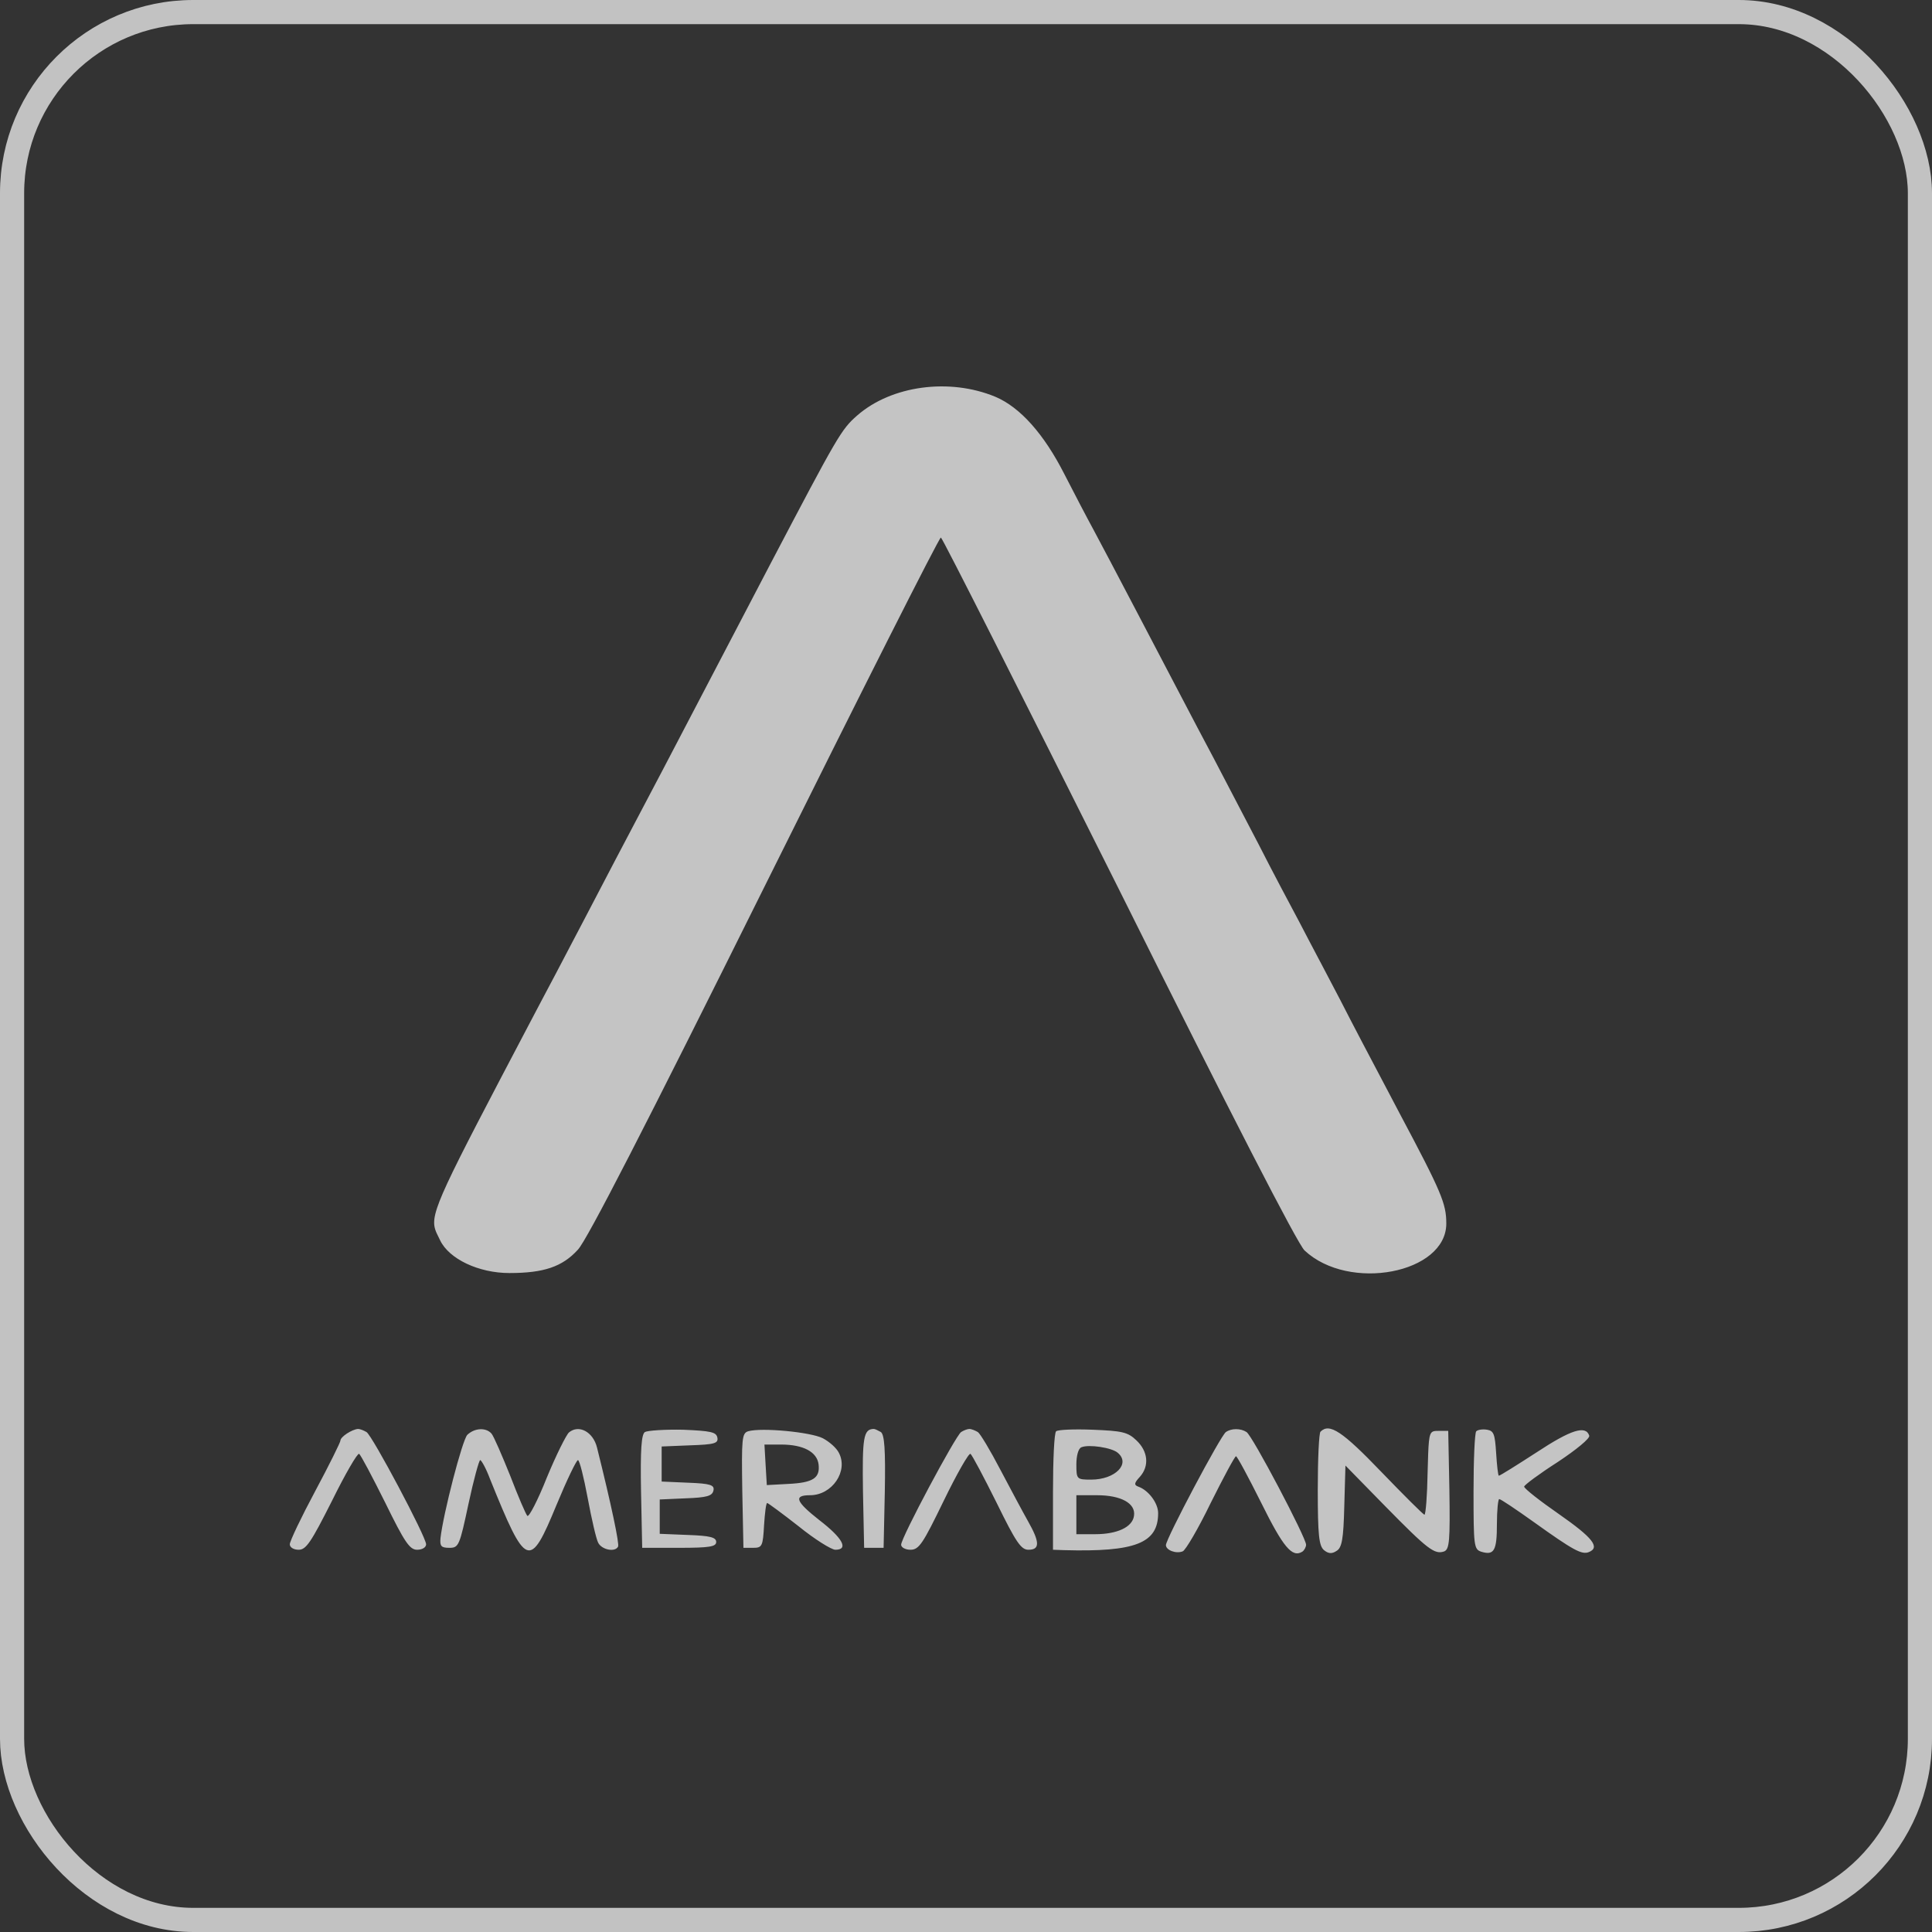
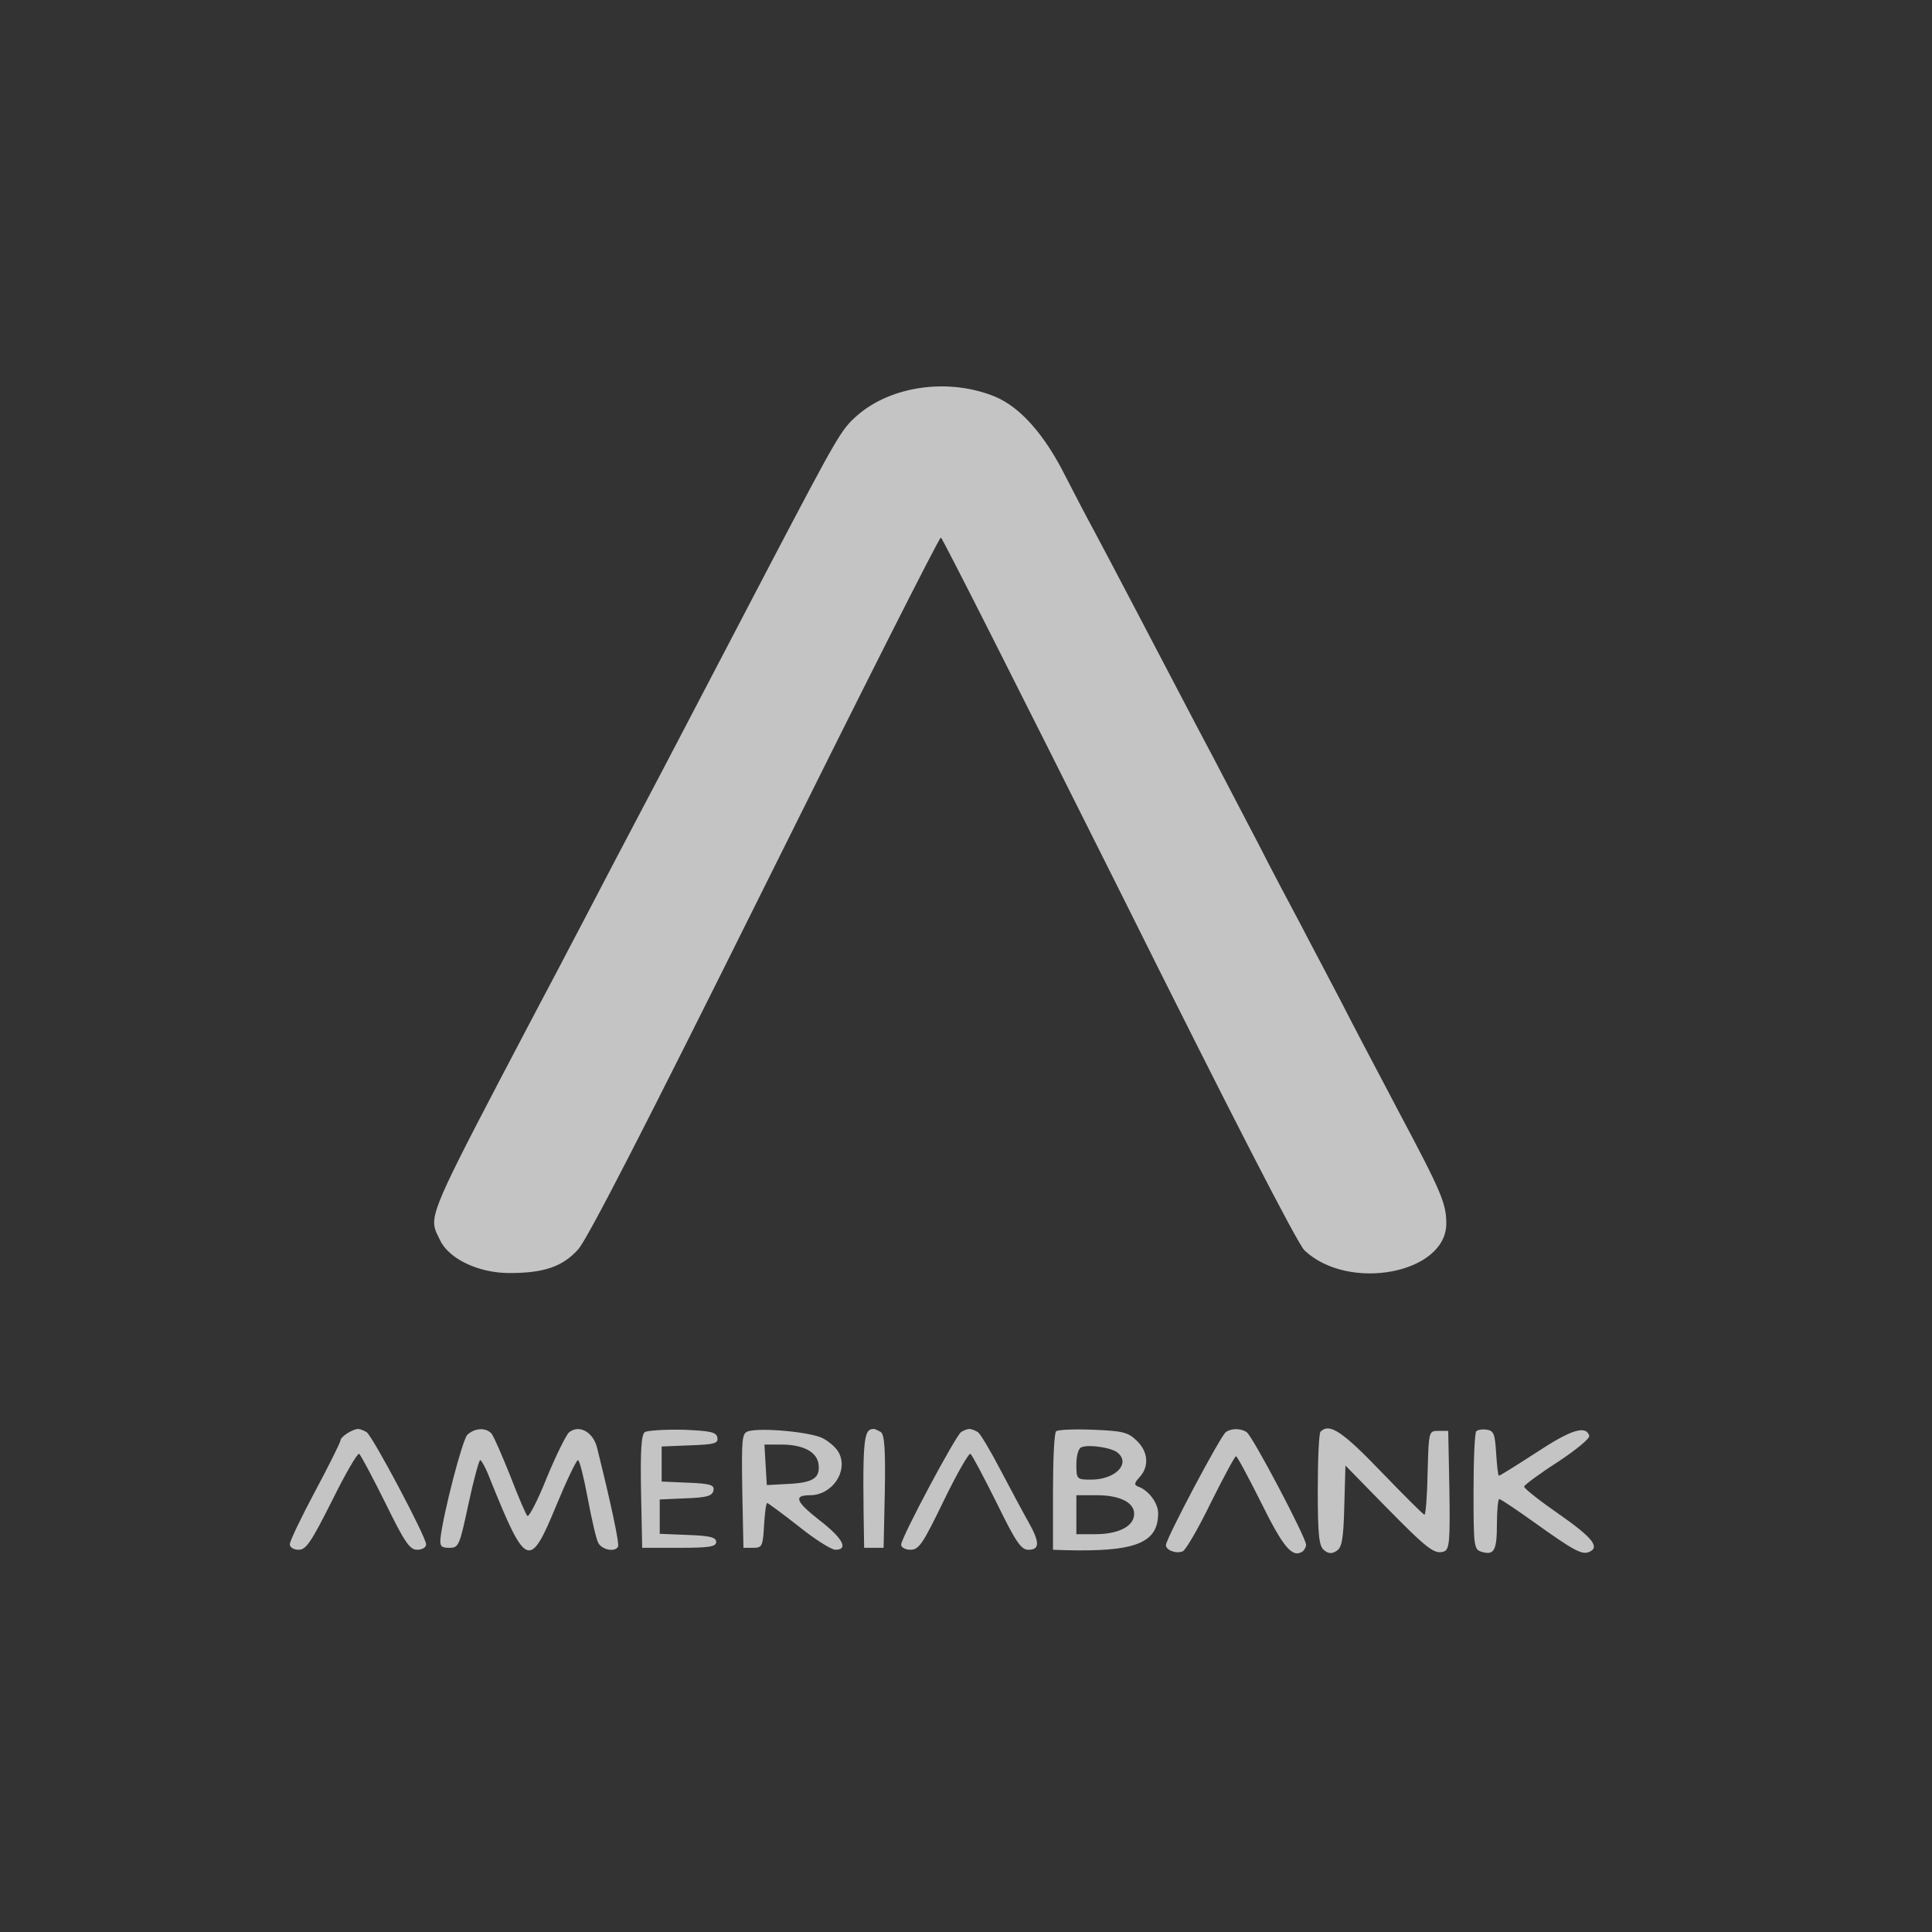
<svg xmlns="http://www.w3.org/2000/svg" width="40" height="40" viewBox="0 0 40 40" fill="none">
  <rect x="0" y="0" width="40" height="40" fill="#333333" stroke="none" />
-   <rect x="0.25" y="0.25" width="39.5" height="39.5" rx="3.75" stroke="white" stroke-opacity="0.7" stroke-width="0.5" />
-   <path fill-rule="evenodd" clip-rule="evenodd" d="M20.608 8.215C21.124 8.433 21.616 8.99 22.035 9.813C22.229 10.192 22.503 10.717 22.648 10.983C22.77 11.207 23.159 11.949 23.577 12.745L23.817 13.203C23.978 13.509 24.148 13.834 24.312 14.148C24.658 14.809 24.978 15.42 25.131 15.704C25.256 15.944 25.446 16.309 25.641 16.681L25.642 16.683C25.787 16.961 25.934 17.242 26.058 17.48C26.34 18.036 26.727 18.763 26.904 19.094C26.998 19.277 27.159 19.582 27.333 19.912L27.333 19.913L27.334 19.913C27.473 20.178 27.622 20.46 27.751 20.708C27.982 21.163 28.395 21.946 28.75 22.618L28.976 23.048C29.847 24.686 29.944 24.92 29.944 25.332C29.944 26.365 27.928 26.752 27.009 25.889C26.864 25.751 25.502 23.104 23.164 18.408C21.164 14.413 19.512 11.136 19.48 11.129C19.447 11.12 17.811 14.365 15.835 18.343C13.352 23.338 12.159 25.663 11.966 25.872C11.643 26.228 11.256 26.357 10.547 26.357C9.91 26.357 9.297 26.066 9.112 25.679C9.101 25.656 9.09 25.634 9.08 25.613C9.052 25.557 9.027 25.508 9.011 25.456C8.901 25.113 9.14 24.658 10.97 21.176L11.208 20.724C11.38 20.402 11.626 19.934 11.84 19.524L11.84 19.524C11.927 19.358 12.009 19.202 12.079 19.069C12.312 18.617 13.062 17.189 13.739 15.906C14.15 15.122 14.674 14.119 15.141 13.224L15.142 13.222L15.144 13.219L15.144 13.219L15.145 13.217L15.148 13.211L15.15 13.207C15.449 12.633 15.725 12.105 15.932 11.71C17.351 9.006 17.416 8.893 17.746 8.603C18.456 7.981 19.657 7.82 20.608 8.215ZM7.588 29.649C7.709 29.722 8.822 31.82 8.822 31.973C8.822 32.038 8.741 32.086 8.636 32.086C8.483 32.086 8.378 31.933 7.975 31.11C7.709 30.577 7.467 30.117 7.435 30.101C7.403 30.077 7.145 30.521 6.871 31.078C6.443 31.925 6.339 32.086 6.185 32.086C6.081 32.086 6 32.038 6 31.973C6 31.909 6.234 31.417 6.524 30.876C6.814 30.335 7.048 29.859 7.048 29.827C7.048 29.746 7.29 29.593 7.411 29.585C7.459 29.585 7.532 29.617 7.588 29.649ZM10.176 29.681C10.224 29.738 10.394 30.134 10.563 30.553C10.724 30.973 10.886 31.352 10.918 31.384C10.95 31.417 11.135 31.061 11.321 30.593C11.514 30.125 11.724 29.706 11.78 29.657C11.982 29.488 12.28 29.641 12.361 29.972C12.659 31.166 12.828 31.973 12.796 32.022C12.732 32.143 12.458 32.086 12.385 31.941C12.345 31.869 12.248 31.449 12.167 31.013C12.087 30.585 11.998 30.23 11.966 30.23C11.934 30.23 11.732 30.65 11.522 31.158C10.966 32.506 10.894 32.474 10.144 30.618C10.063 30.4 9.966 30.23 9.942 30.23C9.918 30.23 9.805 30.642 9.7 31.134C9.515 31.998 9.499 32.046 9.305 32.046C9.136 32.046 9.104 32.014 9.12 31.844C9.176 31.344 9.571 29.811 9.676 29.706C9.829 29.561 10.063 29.552 10.176 29.681ZM14.852 29.762C14.876 29.883 14.796 29.907 14.288 29.924L13.699 29.948V30.311V30.674L14.247 30.698C14.715 30.715 14.796 30.747 14.771 30.86C14.747 30.973 14.634 31.005 14.199 31.021L13.659 31.045V31.401V31.756L14.247 31.78C14.699 31.796 14.828 31.828 14.828 31.925C14.828 32.022 14.691 32.046 14.062 32.046H13.296L13.272 30.884C13.256 30.004 13.28 29.698 13.352 29.649C13.409 29.617 13.764 29.593 14.143 29.601C14.715 29.625 14.828 29.649 14.852 29.762ZM17.037 29.778C17.174 29.851 17.319 29.98 17.367 30.077C17.569 30.456 17.23 30.957 16.771 30.957C16.424 30.957 16.472 31.086 16.964 31.473C17.448 31.844 17.577 32.086 17.295 32.086C17.214 32.086 16.867 31.869 16.537 31.602C16.198 31.336 15.9 31.118 15.884 31.118C15.86 31.118 15.835 31.328 15.819 31.578C15.795 32.014 15.779 32.046 15.594 32.046H15.392L15.368 30.86C15.352 29.787 15.36 29.674 15.489 29.633C15.763 29.552 16.787 29.649 17.037 29.778ZM18.238 29.649C18.311 29.706 18.335 30.004 18.319 30.884L18.294 32.046H18.093H17.891L17.867 30.884C17.851 29.762 17.875 29.585 18.093 29.585C18.117 29.585 18.181 29.617 18.238 29.649ZM20.245 29.649C20.294 29.681 20.503 30.029 20.713 30.432C20.922 30.828 21.18 31.312 21.285 31.497C21.527 31.925 21.535 32.086 21.293 32.086C21.14 32.086 21.035 31.933 20.632 31.11C20.366 30.577 20.124 30.117 20.092 30.101C20.06 30.077 19.81 30.513 19.536 31.078C19.109 31.957 19.028 32.086 18.851 32.086C18.746 32.086 18.657 32.038 18.657 31.982C18.657 31.836 19.786 29.722 19.899 29.649C19.947 29.617 20.028 29.585 20.068 29.585C20.116 29.585 20.189 29.617 20.245 29.649ZM23.526 29.819C23.768 30.045 23.801 30.351 23.599 30.577C23.478 30.706 23.478 30.747 23.567 30.779C23.776 30.852 23.978 31.118 23.978 31.328C23.978 31.949 23.51 32.135 22.027 32.094L21.801 32.086V30.892C21.801 30.23 21.826 29.665 21.866 29.633C21.898 29.601 22.237 29.585 22.624 29.601C23.228 29.625 23.349 29.649 23.526 29.819ZM25.808 29.649C25.929 29.722 27.041 31.836 27.041 31.982C27.041 32.03 27.001 32.103 26.961 32.127C26.751 32.256 26.566 32.03 26.114 31.118C25.848 30.585 25.614 30.15 25.59 30.15C25.566 30.15 25.332 30.585 25.066 31.118C24.808 31.651 24.542 32.103 24.486 32.119C24.349 32.175 24.139 32.094 24.139 31.99C24.139 31.86 25.276 29.714 25.381 29.649C25.494 29.569 25.687 29.569 25.808 29.649ZM28.597 30.472C29.065 30.957 29.468 31.36 29.492 31.36C29.517 31.36 29.549 30.973 29.557 30.489C29.574 29.861 29.579 29.689 29.658 29.643C29.688 29.625 29.727 29.625 29.782 29.625H29.984L30.008 30.844C30.024 31.901 30.008 32.07 29.904 32.119C29.702 32.191 29.565 32.086 28.678 31.183L27.856 30.343L27.832 31.183C27.815 31.869 27.783 32.046 27.67 32.111C27.574 32.175 27.501 32.167 27.412 32.094C27.308 32.006 27.283 31.788 27.283 30.836C27.283 30.206 27.308 29.665 27.34 29.641C27.525 29.456 27.791 29.633 28.597 30.472ZM30.976 30.085C30.992 30.343 31.016 30.553 31.032 30.553C31.056 30.553 31.403 30.335 31.814 30.069C32.524 29.601 32.83 29.504 32.903 29.722C32.927 29.778 32.628 30.02 32.249 30.271C31.871 30.513 31.556 30.747 31.556 30.779C31.556 30.819 31.887 31.078 32.282 31.352C32.975 31.836 33.136 32.038 32.894 32.135C32.749 32.191 32.58 32.103 31.758 31.514C31.395 31.255 31.072 31.037 31.04 31.037C31.016 31.037 30.992 31.271 30.992 31.554C30.992 32.103 30.935 32.208 30.669 32.127C30.516 32.078 30.508 32.006 30.508 30.884C30.508 30.23 30.532 29.665 30.564 29.633C30.597 29.601 30.694 29.585 30.79 29.601C30.927 29.625 30.951 29.69 30.976 30.085ZM15.876 30.747L15.851 30.327L15.827 29.908H16.174C16.633 29.908 16.916 30.061 16.948 30.319C16.98 30.602 16.835 30.698 16.319 30.723L15.876 30.747ZM22.39 29.964C22.325 29.988 22.285 30.142 22.285 30.319C22.285 30.626 22.293 30.634 22.591 30.634C23.091 30.634 23.414 30.303 23.14 30.077C23.019 29.972 22.543 29.899 22.39 29.964ZM22.285 31.764V31.36V30.957H22.712C23.212 30.957 23.518 31.126 23.478 31.384C23.446 31.618 23.131 31.764 22.672 31.764H22.285Z" fill="#C4C4C4" />
+   <path fill-rule="evenodd" clip-rule="evenodd" d="M20.608 8.215C21.124 8.433 21.616 8.99 22.035 9.813C22.229 10.192 22.503 10.717 22.648 10.983C22.77 11.207 23.159 11.949 23.577 12.745L23.817 13.203C23.978 13.509 24.148 13.834 24.312 14.148C24.658 14.809 24.978 15.42 25.131 15.704C25.256 15.944 25.446 16.309 25.641 16.681L25.642 16.683C25.787 16.961 25.934 17.242 26.058 17.48C26.34 18.036 26.727 18.763 26.904 19.094C26.998 19.277 27.159 19.582 27.333 19.912L27.333 19.913L27.334 19.913C27.473 20.178 27.622 20.46 27.751 20.708C27.982 21.163 28.395 21.946 28.75 22.618L28.976 23.048C29.847 24.686 29.944 24.92 29.944 25.332C29.944 26.365 27.928 26.752 27.009 25.889C26.864 25.751 25.502 23.104 23.164 18.408C21.164 14.413 19.512 11.136 19.48 11.129C19.447 11.12 17.811 14.365 15.835 18.343C13.352 23.338 12.159 25.663 11.966 25.872C11.643 26.228 11.256 26.357 10.547 26.357C9.91 26.357 9.297 26.066 9.112 25.679C9.101 25.656 9.09 25.634 9.08 25.613C9.052 25.557 9.027 25.508 9.011 25.456C8.901 25.113 9.14 24.658 10.97 21.176L11.208 20.724C11.38 20.402 11.626 19.934 11.84 19.524L11.84 19.524C11.927 19.358 12.009 19.202 12.079 19.069C12.312 18.617 13.062 17.189 13.739 15.906C14.15 15.122 14.674 14.119 15.141 13.224L15.142 13.222L15.144 13.219L15.144 13.219L15.145 13.217L15.148 13.211L15.15 13.207C15.449 12.633 15.725 12.105 15.932 11.71C17.351 9.006 17.416 8.893 17.746 8.603C18.456 7.981 19.657 7.82 20.608 8.215ZM7.588 29.649C7.709 29.722 8.822 31.82 8.822 31.973C8.822 32.038 8.741 32.086 8.636 32.086C8.483 32.086 8.378 31.933 7.975 31.11C7.709 30.577 7.467 30.117 7.435 30.101C7.403 30.077 7.145 30.521 6.871 31.078C6.443 31.925 6.339 32.086 6.185 32.086C6.081 32.086 6 32.038 6 31.973C6 31.909 6.234 31.417 6.524 30.876C6.814 30.335 7.048 29.859 7.048 29.827C7.048 29.746 7.29 29.593 7.411 29.585C7.459 29.585 7.532 29.617 7.588 29.649ZM10.176 29.681C10.224 29.738 10.394 30.134 10.563 30.553C10.724 30.973 10.886 31.352 10.918 31.384C10.95 31.417 11.135 31.061 11.321 30.593C11.514 30.125 11.724 29.706 11.78 29.657C11.982 29.488 12.28 29.641 12.361 29.972C12.659 31.166 12.828 31.973 12.796 32.022C12.732 32.143 12.458 32.086 12.385 31.941C12.345 31.869 12.248 31.449 12.167 31.013C12.087 30.585 11.998 30.23 11.966 30.23C11.934 30.23 11.732 30.65 11.522 31.158C10.966 32.506 10.894 32.474 10.144 30.618C10.063 30.4 9.966 30.23 9.942 30.23C9.918 30.23 9.805 30.642 9.7 31.134C9.515 31.998 9.499 32.046 9.305 32.046C9.136 32.046 9.104 32.014 9.12 31.844C9.176 31.344 9.571 29.811 9.676 29.706C9.829 29.561 10.063 29.552 10.176 29.681ZM14.852 29.762C14.876 29.883 14.796 29.907 14.288 29.924L13.699 29.948V30.311V30.674L14.247 30.698C14.715 30.715 14.796 30.747 14.771 30.86C14.747 30.973 14.634 31.005 14.199 31.021L13.659 31.045V31.401V31.756L14.247 31.78C14.699 31.796 14.828 31.828 14.828 31.925C14.828 32.022 14.691 32.046 14.062 32.046H13.296L13.272 30.884C13.256 30.004 13.28 29.698 13.352 29.649C13.409 29.617 13.764 29.593 14.143 29.601C14.715 29.625 14.828 29.649 14.852 29.762ZM17.037 29.778C17.174 29.851 17.319 29.98 17.367 30.077C17.569 30.456 17.23 30.957 16.771 30.957C16.424 30.957 16.472 31.086 16.964 31.473C17.448 31.844 17.577 32.086 17.295 32.086C17.214 32.086 16.867 31.869 16.537 31.602C16.198 31.336 15.9 31.118 15.884 31.118C15.86 31.118 15.835 31.328 15.819 31.578C15.795 32.014 15.779 32.046 15.594 32.046H15.392L15.368 30.86C15.352 29.787 15.36 29.674 15.489 29.633C15.763 29.552 16.787 29.649 17.037 29.778ZM18.238 29.649C18.311 29.706 18.335 30.004 18.319 30.884L18.294 32.046H18.093H17.891C17.851 29.762 17.875 29.585 18.093 29.585C18.117 29.585 18.181 29.617 18.238 29.649ZM20.245 29.649C20.294 29.681 20.503 30.029 20.713 30.432C20.922 30.828 21.18 31.312 21.285 31.497C21.527 31.925 21.535 32.086 21.293 32.086C21.14 32.086 21.035 31.933 20.632 31.11C20.366 30.577 20.124 30.117 20.092 30.101C20.06 30.077 19.81 30.513 19.536 31.078C19.109 31.957 19.028 32.086 18.851 32.086C18.746 32.086 18.657 32.038 18.657 31.982C18.657 31.836 19.786 29.722 19.899 29.649C19.947 29.617 20.028 29.585 20.068 29.585C20.116 29.585 20.189 29.617 20.245 29.649ZM23.526 29.819C23.768 30.045 23.801 30.351 23.599 30.577C23.478 30.706 23.478 30.747 23.567 30.779C23.776 30.852 23.978 31.118 23.978 31.328C23.978 31.949 23.51 32.135 22.027 32.094L21.801 32.086V30.892C21.801 30.23 21.826 29.665 21.866 29.633C21.898 29.601 22.237 29.585 22.624 29.601C23.228 29.625 23.349 29.649 23.526 29.819ZM25.808 29.649C25.929 29.722 27.041 31.836 27.041 31.982C27.041 32.03 27.001 32.103 26.961 32.127C26.751 32.256 26.566 32.03 26.114 31.118C25.848 30.585 25.614 30.15 25.59 30.15C25.566 30.15 25.332 30.585 25.066 31.118C24.808 31.651 24.542 32.103 24.486 32.119C24.349 32.175 24.139 32.094 24.139 31.99C24.139 31.86 25.276 29.714 25.381 29.649C25.494 29.569 25.687 29.569 25.808 29.649ZM28.597 30.472C29.065 30.957 29.468 31.36 29.492 31.36C29.517 31.36 29.549 30.973 29.557 30.489C29.574 29.861 29.579 29.689 29.658 29.643C29.688 29.625 29.727 29.625 29.782 29.625H29.984L30.008 30.844C30.024 31.901 30.008 32.07 29.904 32.119C29.702 32.191 29.565 32.086 28.678 31.183L27.856 30.343L27.832 31.183C27.815 31.869 27.783 32.046 27.67 32.111C27.574 32.175 27.501 32.167 27.412 32.094C27.308 32.006 27.283 31.788 27.283 30.836C27.283 30.206 27.308 29.665 27.34 29.641C27.525 29.456 27.791 29.633 28.597 30.472ZM30.976 30.085C30.992 30.343 31.016 30.553 31.032 30.553C31.056 30.553 31.403 30.335 31.814 30.069C32.524 29.601 32.83 29.504 32.903 29.722C32.927 29.778 32.628 30.02 32.249 30.271C31.871 30.513 31.556 30.747 31.556 30.779C31.556 30.819 31.887 31.078 32.282 31.352C32.975 31.836 33.136 32.038 32.894 32.135C32.749 32.191 32.58 32.103 31.758 31.514C31.395 31.255 31.072 31.037 31.04 31.037C31.016 31.037 30.992 31.271 30.992 31.554C30.992 32.103 30.935 32.208 30.669 32.127C30.516 32.078 30.508 32.006 30.508 30.884C30.508 30.23 30.532 29.665 30.564 29.633C30.597 29.601 30.694 29.585 30.79 29.601C30.927 29.625 30.951 29.69 30.976 30.085ZM15.876 30.747L15.851 30.327L15.827 29.908H16.174C16.633 29.908 16.916 30.061 16.948 30.319C16.98 30.602 16.835 30.698 16.319 30.723L15.876 30.747ZM22.39 29.964C22.325 29.988 22.285 30.142 22.285 30.319C22.285 30.626 22.293 30.634 22.591 30.634C23.091 30.634 23.414 30.303 23.14 30.077C23.019 29.972 22.543 29.899 22.39 29.964ZM22.285 31.764V31.36V30.957H22.712C23.212 30.957 23.518 31.126 23.478 31.384C23.446 31.618 23.131 31.764 22.672 31.764H22.285Z" fill="#C4C4C4" />
</svg>